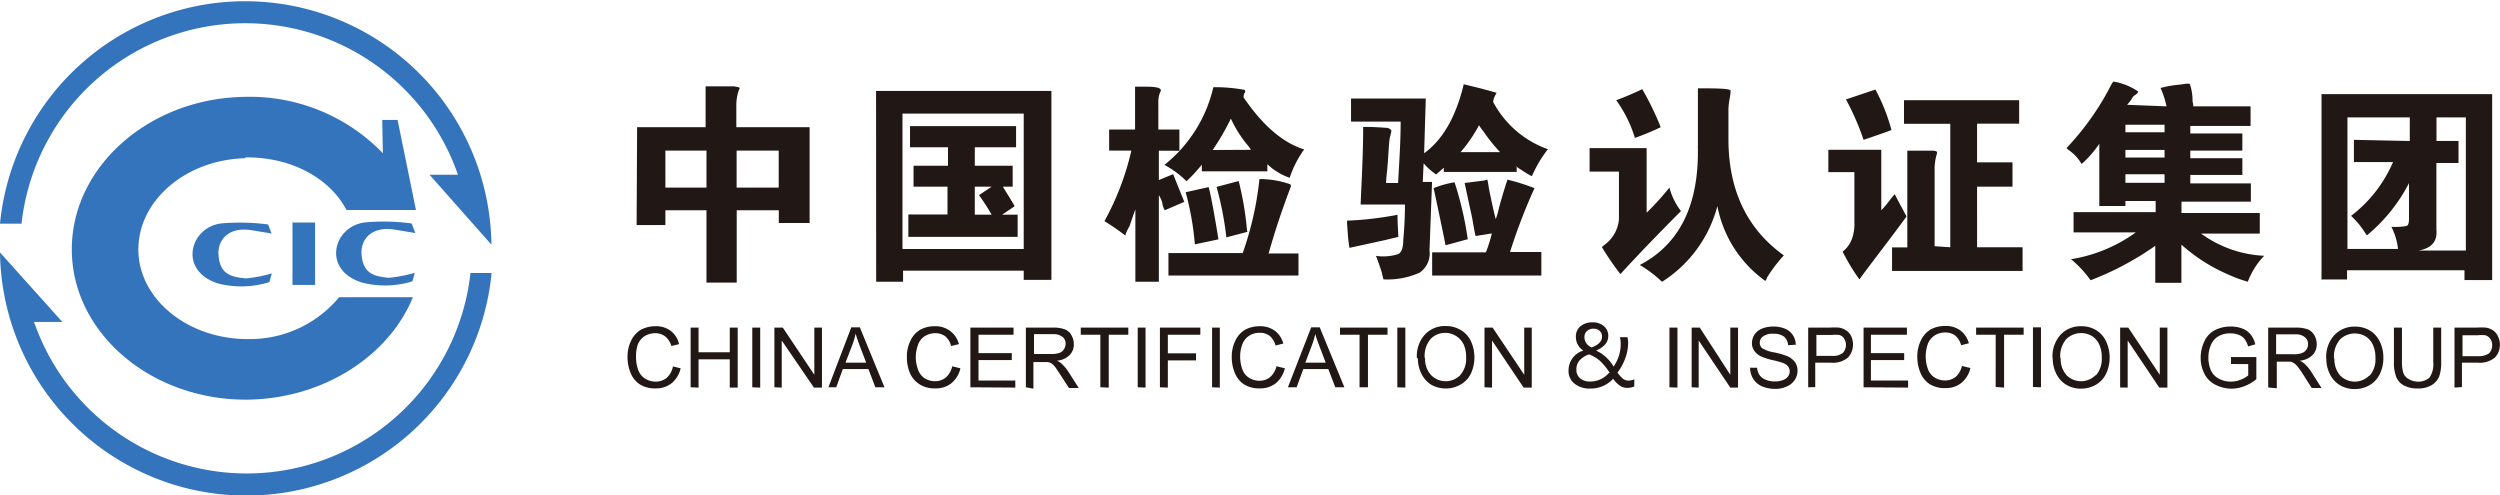
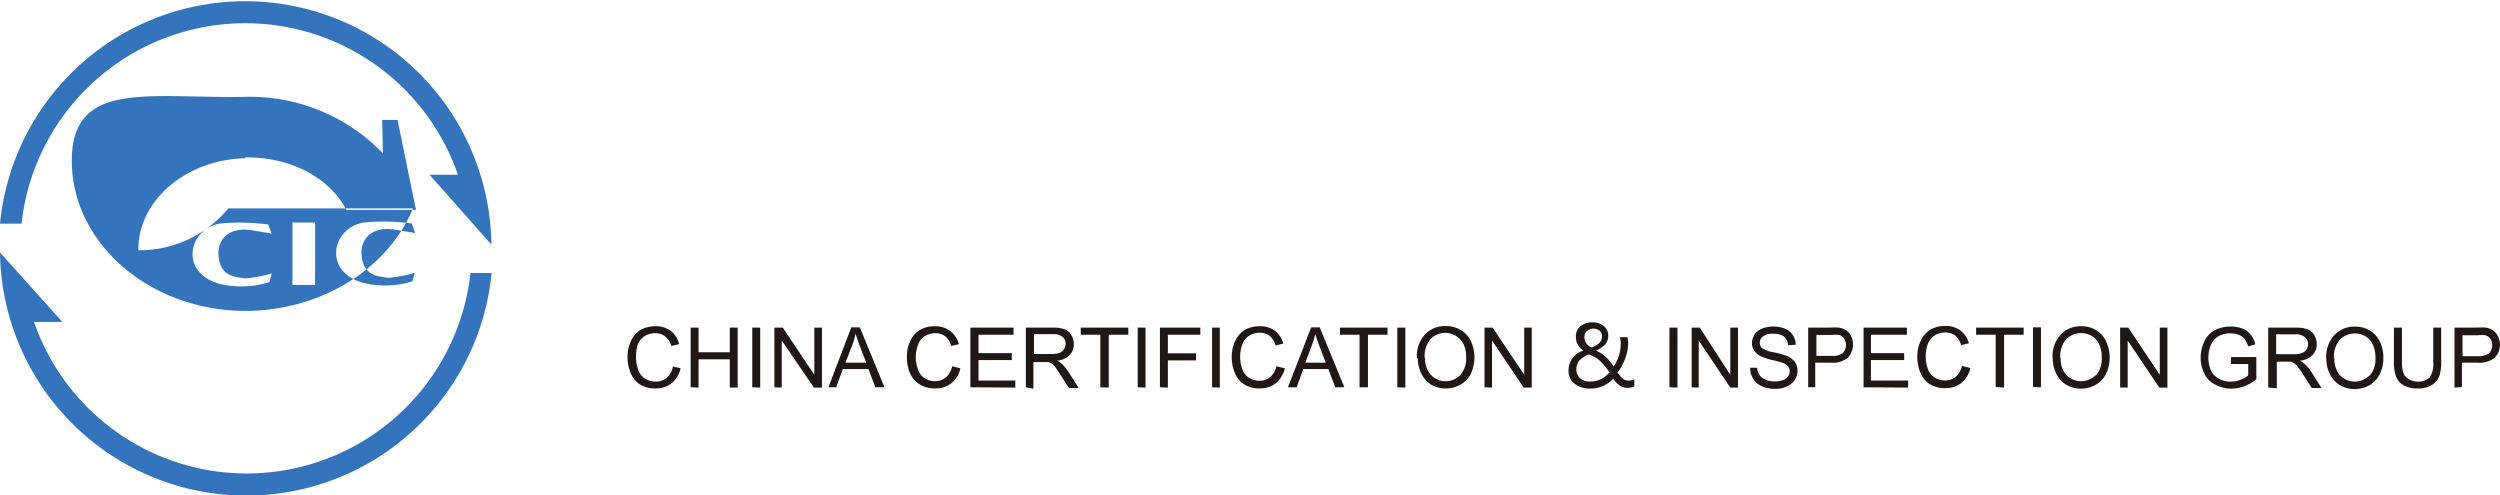
<svg xmlns="http://www.w3.org/2000/svg" id="图层_1" data-name="图层 1" viewBox="0 0 255.49 50.6">
  <defs>
    <style>.cls-1{fill:#3474bc;}.cls-1,.cls-2{fill-rule:evenodd;}.cls-2{fill:#211815;}</style>
  </defs>
  <title>画板 1</title>
  <g id="四大难题">
-     <path class="cls-1" d="M50.22,25A25.17,25.17,0,0,0,0,22.86H2.2a23,23,0,0,1,44.6-5H43.9Zm-7.8-1.19-2-.33c-2.54-.43-3.57,1.06-3.47,2.5.14,1.9,1.14,2.26,2.79,2.41a14.77,14.77,0,0,0,2.65-.51l-.24.87a9.49,9.49,0,0,1-5.07.15c-4.33-1.27-3-6,.46-6.19a20.91,20.91,0,0,1,4.54.13l.37,1ZM30,22.74h2.2v6.38H29.89V22.71Zm-2.2,1.13-2-.33c-2.54-.43-3.57,1.06-3.47,2.5.14,1.9,1.13,2.26,2.79,2.41a13.44,13.44,0,0,0,2.66-.51l-.25.89A9.62,9.62,0,0,1,22.4,29c-4.32-1.26-3-6,.47-6.19a22.13,22.13,0,0,1,4.53.13l.38,1Zm-2.66-7.7c-6.13.11-11.06,4.34-11,9.41s5.17,9.15,11.33,9.07a11.82,11.82,0,0,0,9.19-4.28H42.2c-2.42,5.93-9,10.3-16.72,10.47-9.83.17-18-6.63-18.14-15.14S15.11,10.07,24.93,9.9a18.91,18.91,0,0,1,14.2,5.76l-.07-3.4h1.57l1.88,9.2h-7.1C33.68,18.16,29.66,16,25,16.09ZM0,25.8a25.18,25.18,0,0,0,50.24,2.1H48.08a23,23,0,0,1-44.6,5H6.37Z" />
-     <path class="cls-2" d="M65.06,23H68V21.49h4.2v7.39h3.09V21.49h4.3v1.3h3.15V13H75.25V10.83a4.72,4.72,0,0,1,.26-1.63A1.06,1.06,0,0,0,75.6,9c0-.06-.21-.11-.6-.18H72.11V13h-7ZM68,15.39h4.2v3.78H68Zm11.6,3.78H75.28V15.39h4.3v3.78Zm9.94,9.62h2.75V27.66h12.33v.94h2.83V9.29H89.53Zm15.08-17.18V25.45H92.23V11.61ZM93.36,16.94h3.52V15.05H93V12.89h10.84v2.16H99.62v1.89h3.87v2.14h-1c.69,1.13,1.13,1.81,1.2,2l-1.28.86H104v2.27H92.83V21.92h4V19.08H93.36Zm6.69,3a21.68,21.68,0,0,1,1.29,2H99.62V19.08h1.72Zm20.48-4.53V13.24h-2.15V10.41a2.39,2.39,0,0,1,.17-.95.8.8,0,0,0,.09-.26c-.06-.23-.54-.34-1.46-.34H116v4.38h-2.65v2.15h2.27a27.75,27.75,0,0,1-2.75,7.21A24,24,0,0,1,115,24.07a3.49,3.49,0,0,1,.43-.94c.23-.7.43-1.26.6-1.73v7.39h2.4V19.94a3.15,3.15,0,0,1,.35.77,1.93,1.93,0,0,0,.25.78l2-.86-1.14-2.83-1.46.6v-3Zm3.4-.08a25,25,0,0,0,1.86-3.21,12.24,12.24,0,0,0,1.89,2.93,1.06,1.06,0,0,0,.17.26Zm3.52,8.33a32.13,32.13,0,0,0-.86-5.16l-2.26.6a33.47,33.47,0,0,1,1,5.16l2.27-.6Zm-6.35-4,2.42-.54q.35,1.29,1,5.34l-2.41.51a29.17,29.17,0,0,0-.94-5.33Zm8.42-2.83v.68h-6.7v-.68a16.61,16.61,0,0,1-1.56,1.69A9.83,9.83,0,0,0,119,16.85a14.21,14.21,0,0,0,5-7.94,16.9,16.9,0,0,1,3.17.27.21.21,0,0,1,.06.28l-.06.06a1,1,0,0,0-.08.43q2.93,4.31,6.19,5.32a10.6,10.6,0,0,0-1.48,2.9,6.19,6.19,0,0,1-2.26-1.37Zm.08,9.07h3.1v2.26H119.41V25.86H127a32.74,32.74,0,0,0,1.71-7.56,9.53,9.53,0,0,1,3.09.51.17.17,0,0,1,.12.21l0,.05c-1,2.63-1.73,4.89-2.26,6.8ZM154.92,17c.87.58,1.41.92,1.64,1a12.31,12.31,0,0,1,1.63-2.75,10.19,10.19,0,0,1-5.59-4.82,1.32,1.32,0,0,1,.17-.6,2.52,2.52,0,0,1,.18-.34c-.35-.11-1-.29-1.89-.52l-1.47-.36q-1.2,5-4.05,7.05l.17-5.59h-7.64v2.36h5.07c0,2.12-.15,4.21-.26,6.27h-1.23c0-.46.12-1.21.19-2.26s.11-1.77.17-2.27l.17-.68v-.18a.71.71,0,0,0-.61-.25c-.69-.06-1.42-.09-2.26-.09,0,2.7-.15,5.33-.26,7.93h4.53c0,1.2-.06,2.41-.17,3.61,0,.8-.18,1.29-.52,1.46a5.13,5.13,0,0,1-2.27.18c.16.4.37,1,.6,1.71a5,5,0,0,0,.17.69,8,8,0,0,0,3.7-.69,2.39,2.39,0,0,0,1-2.27l.26-7h-.95l.09-1.9a6.39,6.39,0,0,0,1.28,1.14l.78-.69v.43H155V17Zm-5.66-1.45a14.75,14.75,0,0,0,1.89-2.75,5,5,0,0,0,.43.6,17.81,17.81,0,0,0,1.72,2.15Zm-11.6,7a34.27,34.27,0,0,0,5.16-.6c0,1,.08,1.78.08,2.26l-1.46.35-3.53.77a14.18,14.18,0,0,1-.17-1.46c-.05-.62-.08-1.06-.08-1.29Zm8.84-3.32a9.94,9.94,0,0,1,2.15-.6A34.39,34.39,0,0,1,150,24.46c-.13,0-.9.25-2.27.6-.39-1.95-.8-3.87-1.2-5.75Zm5.93,4.63-1.63.26c-.05-.17-.17-.77-.34-1.8-.35-1.61-.61-2.81-.78-3.62l2.06-.26c-.11,0,0,0,.26-.08.06.23.11.55.17.95.29,1.43.52,2.47.69,3.09a8.22,8.22,0,0,0,.34-1.2c.35-1.26.64-2.21.86-2.84a20.55,20.55,0,0,1,2.76.87,58.4,58.4,0,0,0-2.5,6.52h3.2v2.41H146.36V25.79h5.49a14.29,14.29,0,0,0,.6-1.89Zm21.08-9.06q.26,9.06-5.93,12.28a12.22,12.22,0,0,1,2.27,1.72,13.09,13.09,0,0,0,5.66-7.74,12.22,12.22,0,0,0,4.9,7.65.84.84,0,0,0,.17-.34,15.22,15.22,0,0,1,1.72-2.27q-5.58-4-5.66-11.68V11.1a8.57,8.57,0,0,1,.14-1.12,4.06,4.06,0,0,0,.08-.69c.07-.17-.73-.26-2.4-.26h-.94v5.85Zm-6.45-.78a13.14,13.14,0,0,0-1.89-3.78,28.69,28.69,0,0,0,2.66-1.13A29.62,29.62,0,0,1,169.72,13,27.21,27.21,0,0,1,167.06,14.1Zm-1.61,3.52h-3V15.14h5.83v6.6a29.84,29.84,0,0,0,2.33-2.57,6.73,6.73,0,0,0,1.18,2.4q-3.61,3.62-6.19,6.44a28.51,28.51,0,0,1-1.89-2.75l.17-.17a3.63,3.63,0,0,0,1.57-2.66Zm23.2-7.38a26.6,26.6,0,0,1,1.8,4.13c1.38-.46,2.32-.8,2.85-1a19.2,19.2,0,0,0-1.64-4.14Zm9.06,15V17.46a5.69,5.69,0,0,1,.17-1.54,1.05,1.05,0,0,0,.08-.34q0-.18-.51-.18h-2.53v9.88h-1.56v2.41H206.7V25.27h-4.65V19.08h3.62V16.59h-3.62V12.64h4.3v-2.4H194.58v2.41h4.73V25.27Zm-8.2-2.57v-5h-2.66V15.31h5.41v6.18a11.26,11.26,0,0,0,.94-1.13,5.37,5.37,0,0,1,.44-.51c.22.45.63,1.2,1.2,2.27-.4.56-1.32,1.8-2.76,3.69-1.13,1.49-1.82,2.4-2.05,2.75a19.64,19.64,0,0,1-1.63-2.67c0,.07,0,0-.09-.17a3,3,0,0,0,.94-1.28,4.39,4.39,0,0,0,.26-1.72Zm27.87-11.88a4.89,4.89,0,0,0,.52-.68.75.75,0,0,1,.34-.34c.17-.12.26-.24.26-.35a6.34,6.34,0,0,0-2.49-1c-.07,0-.21.22-.44.69a27.68,27.68,0,0,1-4.38,6.1l.17.17a4.36,4.36,0,0,1,1.37,1.46,10.51,10.51,0,0,0,1.81-2.07v6.36h2.67v-.51h3.09v1.14h-8.39v2.07h6.36a15.42,15.42,0,0,1-6.62,2.74,11.27,11.27,0,0,1,2,2.15,30.18,30.18,0,0,0,6.61-3.52V28.9h2.67V25a17.63,17.63,0,0,0,4.89,3.1,12.67,12.67,0,0,0,1.9.69,7.74,7.74,0,0,1,1.67-2.65,11.85,11.85,0,0,1-6.45-2.27h6v-2.1h-8V20.61h7.09V18.74h-6.19v-.86h5.32V16.17h-5.32v-.78h5.32V13.64h-5.32v-.77H230v-2h-5.85a3,3,0,0,0-.08-.51,5.24,5.24,0,0,0-.26-1.72c0-.12-.26-.12-.94,0a11.2,11.2,0,0,0-2.07.35,9.39,9.39,0,0,1,.61,1.88Zm-.17,2.81v-.77h4v.77Zm4,2.58h-4v-.78h4Zm-4,1.71h4v.87h-4Zm20,10.75h2.65v-.94h12v1h2.83v-19H237.25v19Zm3.35-14.27v2.27h4a13.69,13.69,0,0,1-4.29,5.5,8.79,8.79,0,0,1,1.54,1.9l.09.08a16.91,16.91,0,0,0,4.29-5.33v3.69c0,.4-.09.64-.26.7a7.2,7.2,0,0,1-1.54.08,6.58,6.58,0,0,1,.68,2.26H239.9V12h6.37v2.41ZM252,12v13.6h-4.82c1.32-.23,1.93-.94,1.81-2.14v-6.8h2.26V14.4H249V12Z" />
+     <path class="cls-1" d="M50.22,25A25.17,25.17,0,0,0,0,22.86H2.2a23,23,0,0,1,44.6-5H43.9Zm-7.8-1.19-2-.33c-2.54-.43-3.57,1.06-3.47,2.5.14,1.9,1.14,2.26,2.79,2.41a14.77,14.77,0,0,0,2.65-.51l-.24.87a9.49,9.49,0,0,1-5.07.15c-4.33-1.27-3-6,.46-6.19a20.91,20.91,0,0,1,4.54.13l.37,1ZM30,22.74h2.2v6.38H29.89V22.71Zm-2.2,1.13-2-.33c-2.54-.43-3.57,1.06-3.47,2.5.14,1.9,1.13,2.26,2.79,2.41a13.44,13.44,0,0,0,2.66-.51l-.25.89A9.62,9.62,0,0,1,22.4,29c-4.32-1.26-3-6,.47-6.19a22.13,22.13,0,0,1,4.53.13l.38,1Zm-2.66-7.7c-6.13.11-11.06,4.34-11,9.41a11.82,11.82,0,0,0,9.19-4.28H42.2c-2.42,5.93-9,10.3-16.72,10.47-9.83.17-18-6.63-18.14-15.14S15.11,10.07,24.93,9.9a18.91,18.91,0,0,1,14.2,5.76l-.07-3.4h1.57l1.88,9.2h-7.1C33.68,18.16,29.66,16,25,16.09ZM0,25.8a25.18,25.18,0,0,0,50.24,2.1H48.08a23,23,0,0,1-44.6,5H6.37Z" />
    <path class="cls-2" d="M68.74,37.44l.82.2a2.76,2.76,0,0,1-.92,1.52,2.51,2.51,0,0,1-1.62.53,2.88,2.88,0,0,1-1.62-.4,2.55,2.55,0,0,1-.94-1.14,4.21,4.21,0,0,1-.33-1.64,3.74,3.74,0,0,1,.36-1.68,2.64,2.64,0,0,1,1-1.13,3.16,3.16,0,0,1,1.5-.36,2.5,2.5,0,0,1,1.54.46,2.4,2.4,0,0,1,.87,1.37l-.79.19a1.89,1.89,0,0,0-.66-1,1.66,1.66,0,0,0-1-.31,2.08,2.08,0,0,0-1.13.34,1.8,1.8,0,0,0-.67.91A3.94,3.94,0,0,0,65,36.45a3.76,3.76,0,0,0,.23,1.37,1.71,1.71,0,0,0,.71.88A2,2,0,0,0,67,39a1.77,1.77,0,0,0,1.14-.39,2.12,2.12,0,0,0,.63-1.13Zm1.84,2.14v-6.1h.81V36h3.19V33.48h.81v6.13h-.81V36.72H71.39v2.89Zm6.3,0v-6.1h.81v6.13Zm2.26,0v-6.1H80l3.22,4.82V33.48H84v6.13h-.82L79.89,34.8v4.81Zm5.52,0L87,33.45h.87l2.52,6.13h-.93l-.71-1.86H86.13l-.67,1.86Zm1.77-2.52h2.09l-.65-1.7c-.19-.51-.34-.94-.43-1.27a7.44,7.44,0,0,1-.33,1.14L86.43,37Zm10.91.38.81.2a2.71,2.71,0,0,1-.92,1.52,2.49,2.49,0,0,1-1.62.53,2.86,2.86,0,0,1-1.61-.4,2.58,2.58,0,0,1-1-1.14,4.2,4.2,0,0,1-.32-1.64,3.61,3.61,0,0,1,.36-1.68,2.5,2.5,0,0,1,1-1.13,3,3,0,0,1,1.48-.36,2.51,2.51,0,0,1,1.55.46A2.45,2.45,0,0,1,98,35.17l-.8.19a1.88,1.88,0,0,0-.61-1,1.7,1.7,0,0,0-1-.31,2.09,2.09,0,0,0-1.14.34,1.75,1.75,0,0,0-.65.91,3.64,3.64,0,0,0-.21,1.13,3.73,3.73,0,0,0,.24,1.37,1.74,1.74,0,0,0,.7.88,2,2,0,0,0,1,.28,1.77,1.77,0,0,0,1.13-.38,2.12,2.12,0,0,0,.65-1.14Zm1.83,2.14v-6.1h4.41v.73H100v1.88h3.4v.71H100v2.09h3.76v.72Zm5.67,0v-6.1h2.71a3.5,3.5,0,0,1,1.25.17,1.29,1.29,0,0,1,.68.58,1.79,1.79,0,0,1,.26.93,1.53,1.53,0,0,1-.43,1.13,2.06,2.06,0,0,1-1.3.57,1.93,1.93,0,0,1,.49.31,4.43,4.43,0,0,1,.68.81l1.06,1.67h-1l-.82-1.27c-.24-.37-.43-.66-.57-.85a1.81,1.81,0,0,0-.42-.41A1,1,0,0,0,107,37h-1.39v2.72Zm.81-3.4h1.75a2.78,2.78,0,0,0,.86-.11.88.88,0,0,0,.47-.38,1,1,0,0,0,.17-.54.89.89,0,0,0-.31-.72,1.5,1.5,0,0,0-1-.28h-1.92v2Zm6.8,3.4V34.21h-2v-.73h4.86v.73h-2v5.4Zm3.82,0v-6.1h.8v6.13Zm2.27,0v-6.1h4.13v.73h-3.32v1.9h2.88v.72h-2.88v2.78Zm5.33,0v-6.1h.79v6.13Zm6.62-2.14.82.2a2.86,2.86,0,0,1-.92,1.52,2.53,2.53,0,0,1-1.63.53,2.9,2.9,0,0,1-1.61-.4,2.5,2.5,0,0,1-.94-1.14,4.21,4.21,0,0,1-.33-1.64,3.74,3.74,0,0,1,.36-1.68,2.58,2.58,0,0,1,1-1.13,3.09,3.09,0,0,1,1.49-.36,2.53,2.53,0,0,1,1.55.46,2.39,2.39,0,0,1,.87,1.31l-.79.2a2,2,0,0,0-.62-1,1.63,1.63,0,0,0-1-.3,1.93,1.93,0,0,0-1.14.34,1.8,1.8,0,0,0-.66.9,3.42,3.42,0,0,0-.2,1.14,3.79,3.79,0,0,0,.23,1.37,1.69,1.69,0,0,0,.71.87,2,2,0,0,0,1,.28,1.67,1.67,0,0,0,1.13-.38,2.13,2.13,0,0,0,.65-1.13Zm1.13,2.14L134,33.45h.87l2.52,6.13h-.93l-.71-1.86h-2.56l-.68,1.86Zm1.77-2.52h2.09l-.63-1.66c-.2-.51-.34-.94-.44-1.27a7.66,7.66,0,0,1-.33,1.13l-.68,1.8ZM139,39.58h.8V34.21h2v-.73h-4.86v.73h2v5.37Zm3.8,0v-6.1h.82v6.13Zm2-3a3.26,3.26,0,0,1,.82-2.39,2.78,2.78,0,0,1,2.12-.87,2.92,2.92,0,0,1,1.53.4,2.63,2.63,0,0,1,1.05,1.14,4,4,0,0,1,0,3.32,2.6,2.6,0,0,1-1.07,1.13,3.06,3.06,0,0,1-3,0,2.79,2.79,0,0,1-1-1.14,3.5,3.5,0,0,1-.35-1.53Zm.84,0a2.41,2.41,0,0,0,.6,1.74,2.09,2.09,0,0,0,2.95.06l.05-.06a2.51,2.51,0,0,0,.59-1.82,3,3,0,0,0-.25-1.3,2.1,2.1,0,0,0-3.35-.59,2.69,2.69,0,0,0-.63,2Zm6.07,3V33.48h.83l3.23,4.82V33.48h.77v6.13h-.83l-3.23-4.81v4.81Zm13.15-.87a3.14,3.14,0,0,1-2.34,1,2.43,2.43,0,0,1-1.62-.51,1.63,1.63,0,0,1-.6-1.37,2.1,2.1,0,0,1,1.51-2,1.64,1.64,0,0,1-.76-1.36,1.35,1.35,0,0,1,.47-1.13,1.89,1.89,0,0,1,1.25-.4,1.72,1.72,0,0,1,1.13.38,1.27,1.27,0,0,1,.46,1c0,.67-.41,1.13-1.24,1.51a4,4,0,0,1,1.78,1.63,4,4,0,0,0,.73-2.38,2.57,2.57,0,0,0-.08-.62h.77a2.4,2.4,0,0,1,.07.6,4.52,4.52,0,0,1-.29,1.54,5.58,5.58,0,0,1-.8,1.48,3.65,3.65,0,0,0,.59.65,1,1,0,0,0,.54.17,1.54,1.54,0,0,0,.59-.14v.74a2,2,0,0,1-.73.14,1.39,1.39,0,0,1-.71-.2,2.86,2.86,0,0,1-.76-.79Zm-2.27-3.18c.71-.25,1.13-.61,1.13-1.13a.77.77,0,0,0-.24-.59.9.9,0,0,0-.61-.22,1,1,0,0,0-.69.24.83.83,0,0,0-.26.61,1.14,1.14,0,0,0,.73,1.06Zm1.93,2.59a6.41,6.41,0,0,0-1-1.23,3.49,3.49,0,0,0-1.13-.67,2.31,2.31,0,0,0-1,.65,1.42,1.42,0,0,0-.29.91,1.12,1.12,0,0,0,.39.89,1.5,1.5,0,0,0,1,.32,2.5,2.5,0,0,0,1.93-.87Zm6.09,1.46V33.48h.82v6.13Zm2.27,0V33.48h.83l3.12,4.82V33.48h.79v6.13h-.79l-3.23-4.81v4.81Zm5.91-2h.78a1.51,1.51,0,0,0,.24.74,1.35,1.35,0,0,0,.63.48,2.16,2.16,0,0,0,.94.18,2.22,2.22,0,0,0,.81-.13,1.14,1.14,0,0,0,.54-.38.9.9,0,0,0,.17-.53.82.82,0,0,0-.17-.5,1.26,1.26,0,0,0-.55-.36,11.06,11.06,0,0,0-1.13-.3,6.26,6.26,0,0,1-1.13-.38,1.76,1.76,0,0,1-.66-.58,1.37,1.37,0,0,1-.22-.76,1.77,1.77,0,0,1,.26-.87,1.75,1.75,0,0,1,.77-.61,3.2,3.2,0,0,1,1.14-.21,3.13,3.13,0,0,1,1.21.22,1.71,1.71,0,0,1,.79.64,1.8,1.8,0,0,1,.31,1l-.78.05a1.31,1.31,0,0,0-.42-.88,1.73,1.73,0,0,0-1.08-.29,1.6,1.6,0,0,0-1.06.27.8.8,0,0,0-.34.64.71.71,0,0,0,.23.55,3.19,3.19,0,0,0,1.23.44,8.11,8.11,0,0,1,1.36.39,1.92,1.92,0,0,1,.79.62,1.5,1.5,0,0,1,.25.87,1.69,1.69,0,0,1-.28.93,1.83,1.83,0,0,1-.81.67,2.59,2.59,0,0,1-1.13.25,3.46,3.46,0,0,1-1.39-.25,2,2,0,0,1-.89-.73,2.05,2.05,0,0,1-.34-1.13Zm6,2V33.48H187a7.21,7.21,0,0,1,.93,0,1.79,1.79,0,0,1,.76.3,1.37,1.37,0,0,1,.5.59,2,2,0,0,1-.32,2.16,2.39,2.39,0,0,1-1.8.53h-1.56v2.5Zm.81-3.21h1.59a1.68,1.68,0,0,0,1.13-.29,1.21,1.21,0,0,0,.14-1.48.83.83,0,0,0-.51-.37,3.89,3.89,0,0,0-.76,0h-1.56V36.4Zm4.85,3.21V33.48h4.43v.73H191.2v1.88h3.4v.71h-3.4v2.09H195v.72Zm10.1-2.17.82.2a2.76,2.76,0,0,1-.92,1.52,2.51,2.51,0,0,1-1.62.53,2.88,2.88,0,0,1-1.62-.4,2.55,2.55,0,0,1-.94-1.14,4.21,4.21,0,0,1-.33-1.64,3.74,3.74,0,0,1,.36-1.68,2.64,2.64,0,0,1,1-1.13,3.13,3.13,0,0,1,1.5-.36,2.5,2.5,0,0,1,1.54.46,2.39,2.39,0,0,1,.87,1.31l-.79.2a2,2,0,0,0-.62-1,1.63,1.63,0,0,0-1-.3,1.93,1.93,0,0,0-1.14.34,1.82,1.82,0,0,0-.67.9,4,4,0,0,0-.19,1.14,3.79,3.79,0,0,0,.23,1.37,1.69,1.69,0,0,0,.71.87,1.94,1.94,0,0,0,1,.28,1.73,1.73,0,0,0,1.14-.38,2.16,2.16,0,0,0,.63-1.13Zm3.4,2.14V34.21h-2v-.73h4.86v.73h-2v5.4Zm3.81,0v-6.1h.82v6.13Zm2-2.95a3.29,3.29,0,0,1,.82-2.39,2.78,2.78,0,0,1,2.12-.87,2.84,2.84,0,0,1,1.53.41,2.64,2.64,0,0,1,1,1.13,3.91,3.91,0,0,1,0,3.32,2.57,2.57,0,0,1-1.06,1.13,3,3,0,0,1-1.5.39,2.9,2.9,0,0,1-1.54-.42,2.7,2.7,0,0,1-1-1.13,3.53,3.53,0,0,1-.35-1.53Zm.84,0a2.43,2.43,0,0,0,.6,1.75,2.09,2.09,0,0,0,2.95,0l.05,0a2.53,2.53,0,0,0,.59-1.83,3.07,3.07,0,0,0-.25-1.3,2,2,0,0,0-.74-.87,2.18,2.18,0,0,0-2.61.28,2.62,2.62,0,0,0-.63,2Zm6.07,3V33.48h.83l3.22,4.82V33.48h.78v6.13h-.83l-3.23-4.81v4.81ZM228,37.2v-.71h2.59v2.26a4.36,4.36,0,0,1-1.23.72,3.67,3.67,0,0,1-1.31.25,3.61,3.61,0,0,1-1.64-.4,2.47,2.47,0,0,1-1.13-1.13,3.51,3.51,0,0,1-.38-1.65,3.84,3.84,0,0,1,.38-1.66,2.42,2.42,0,0,1,1.07-1.14,3.5,3.5,0,0,1,1.62-.37,3.26,3.26,0,0,1,1.2.21,2,2,0,0,1,.84.61,2.45,2.45,0,0,1,.47,1l-.73.21a2.51,2.51,0,0,0-.35-.74,1.38,1.38,0,0,0-.58-.43,2.25,2.25,0,0,0-.85-.16,2.43,2.43,0,0,0-1,.17,2,2,0,0,0-.66.44,2.15,2.15,0,0,0-.38.61,3.34,3.34,0,0,0-.24,1.24,3.23,3.23,0,0,0,.28,1.37,1.78,1.78,0,0,0,.83.82A2.47,2.47,0,0,0,228,39a2.74,2.74,0,0,0,1-.2,2.61,2.61,0,0,0,.76-.44V37.21Zm3.8,2.4V33.48h2.77a3.56,3.56,0,0,1,1.25.17,1.37,1.37,0,0,1,.68.58,1.79,1.79,0,0,1,.26.93,1.57,1.57,0,0,1-.43,1.13,2.09,2.09,0,0,1-1.31.57,1.93,1.93,0,0,1,.49.31,4.06,4.06,0,0,1,.68.81l1.06,1.67h-1l-.81-1.27a8.47,8.47,0,0,0-.58-.85,1.81,1.81,0,0,0-.42-.41,1,1,0,0,0-.36-.16h-1.4v2.72Zm.82-3.4h1.74a2.32,2.32,0,0,0,.87-.11,1,1,0,0,0,.48-.37,1,1,0,0,0,.16-.55.85.85,0,0,0-.32-.71,1.42,1.42,0,0,0-1-.29h-1.94v2Zm5.11.44a3.29,3.29,0,0,1,.83-2.39,2.78,2.78,0,0,1,2.12-.87,2.88,2.88,0,0,1,1.53.41,2.68,2.68,0,0,1,1,1.13,3.61,3.61,0,0,1,.36,1.65,3.71,3.71,0,0,1-.37,1.67,2.62,2.62,0,0,1-1.07,1.14,3,3,0,0,1-1.49.38,2.91,2.91,0,0,1-1.55-.42,2.77,2.77,0,0,1-1-1.13,3.53,3.53,0,0,1-.35-1.53Zm.84,0a2.48,2.48,0,0,0,.6,1.75,2.09,2.09,0,0,0,2.95,0s0,0,.05,0a2.52,2.52,0,0,0,.59-1.82,3.09,3.09,0,0,0-.25-1.31,2,2,0,0,0-.73-.87,2.19,2.19,0,0,0-2.62.28,2.67,2.67,0,0,0-.63,2Zm10.11-3.16h.8V37a4.23,4.23,0,0,1-.2,1.46,1.88,1.88,0,0,1-.76.89,2.64,2.64,0,0,1-1.43.35,2.92,2.92,0,0,1-1.42-.31,1.68,1.68,0,0,1-.78-.86,4,4,0,0,1-.24-1.53V33.48h.82V37a3.62,3.62,0,0,0,.15,1.13,1.09,1.09,0,0,0,.51.59A1.9,1.9,0,0,0,247,39a1.74,1.74,0,0,0,1.28-.41,2.36,2.36,0,0,0,.39-1.57V33.48Zm2.16,6.13V33.48h2.27a7.21,7.21,0,0,1,.93,0,1.79,1.79,0,0,1,.76.3,1.38,1.38,0,0,1,.48.59,1.86,1.86,0,0,1,.2.84,1.89,1.89,0,0,1-.5,1.32,2.41,2.41,0,0,1-1.8.53h-1.58v2.5Zm.81-3.21h1.58a1.84,1.84,0,0,0,1.14-.29,1.15,1.15,0,0,0,.32-.83,1.08,1.08,0,0,0-.19-.65.93.93,0,0,0-.52-.37,3.78,3.78,0,0,0-.75,0h-1.57V36.4Z" />
  </g>
</svg>